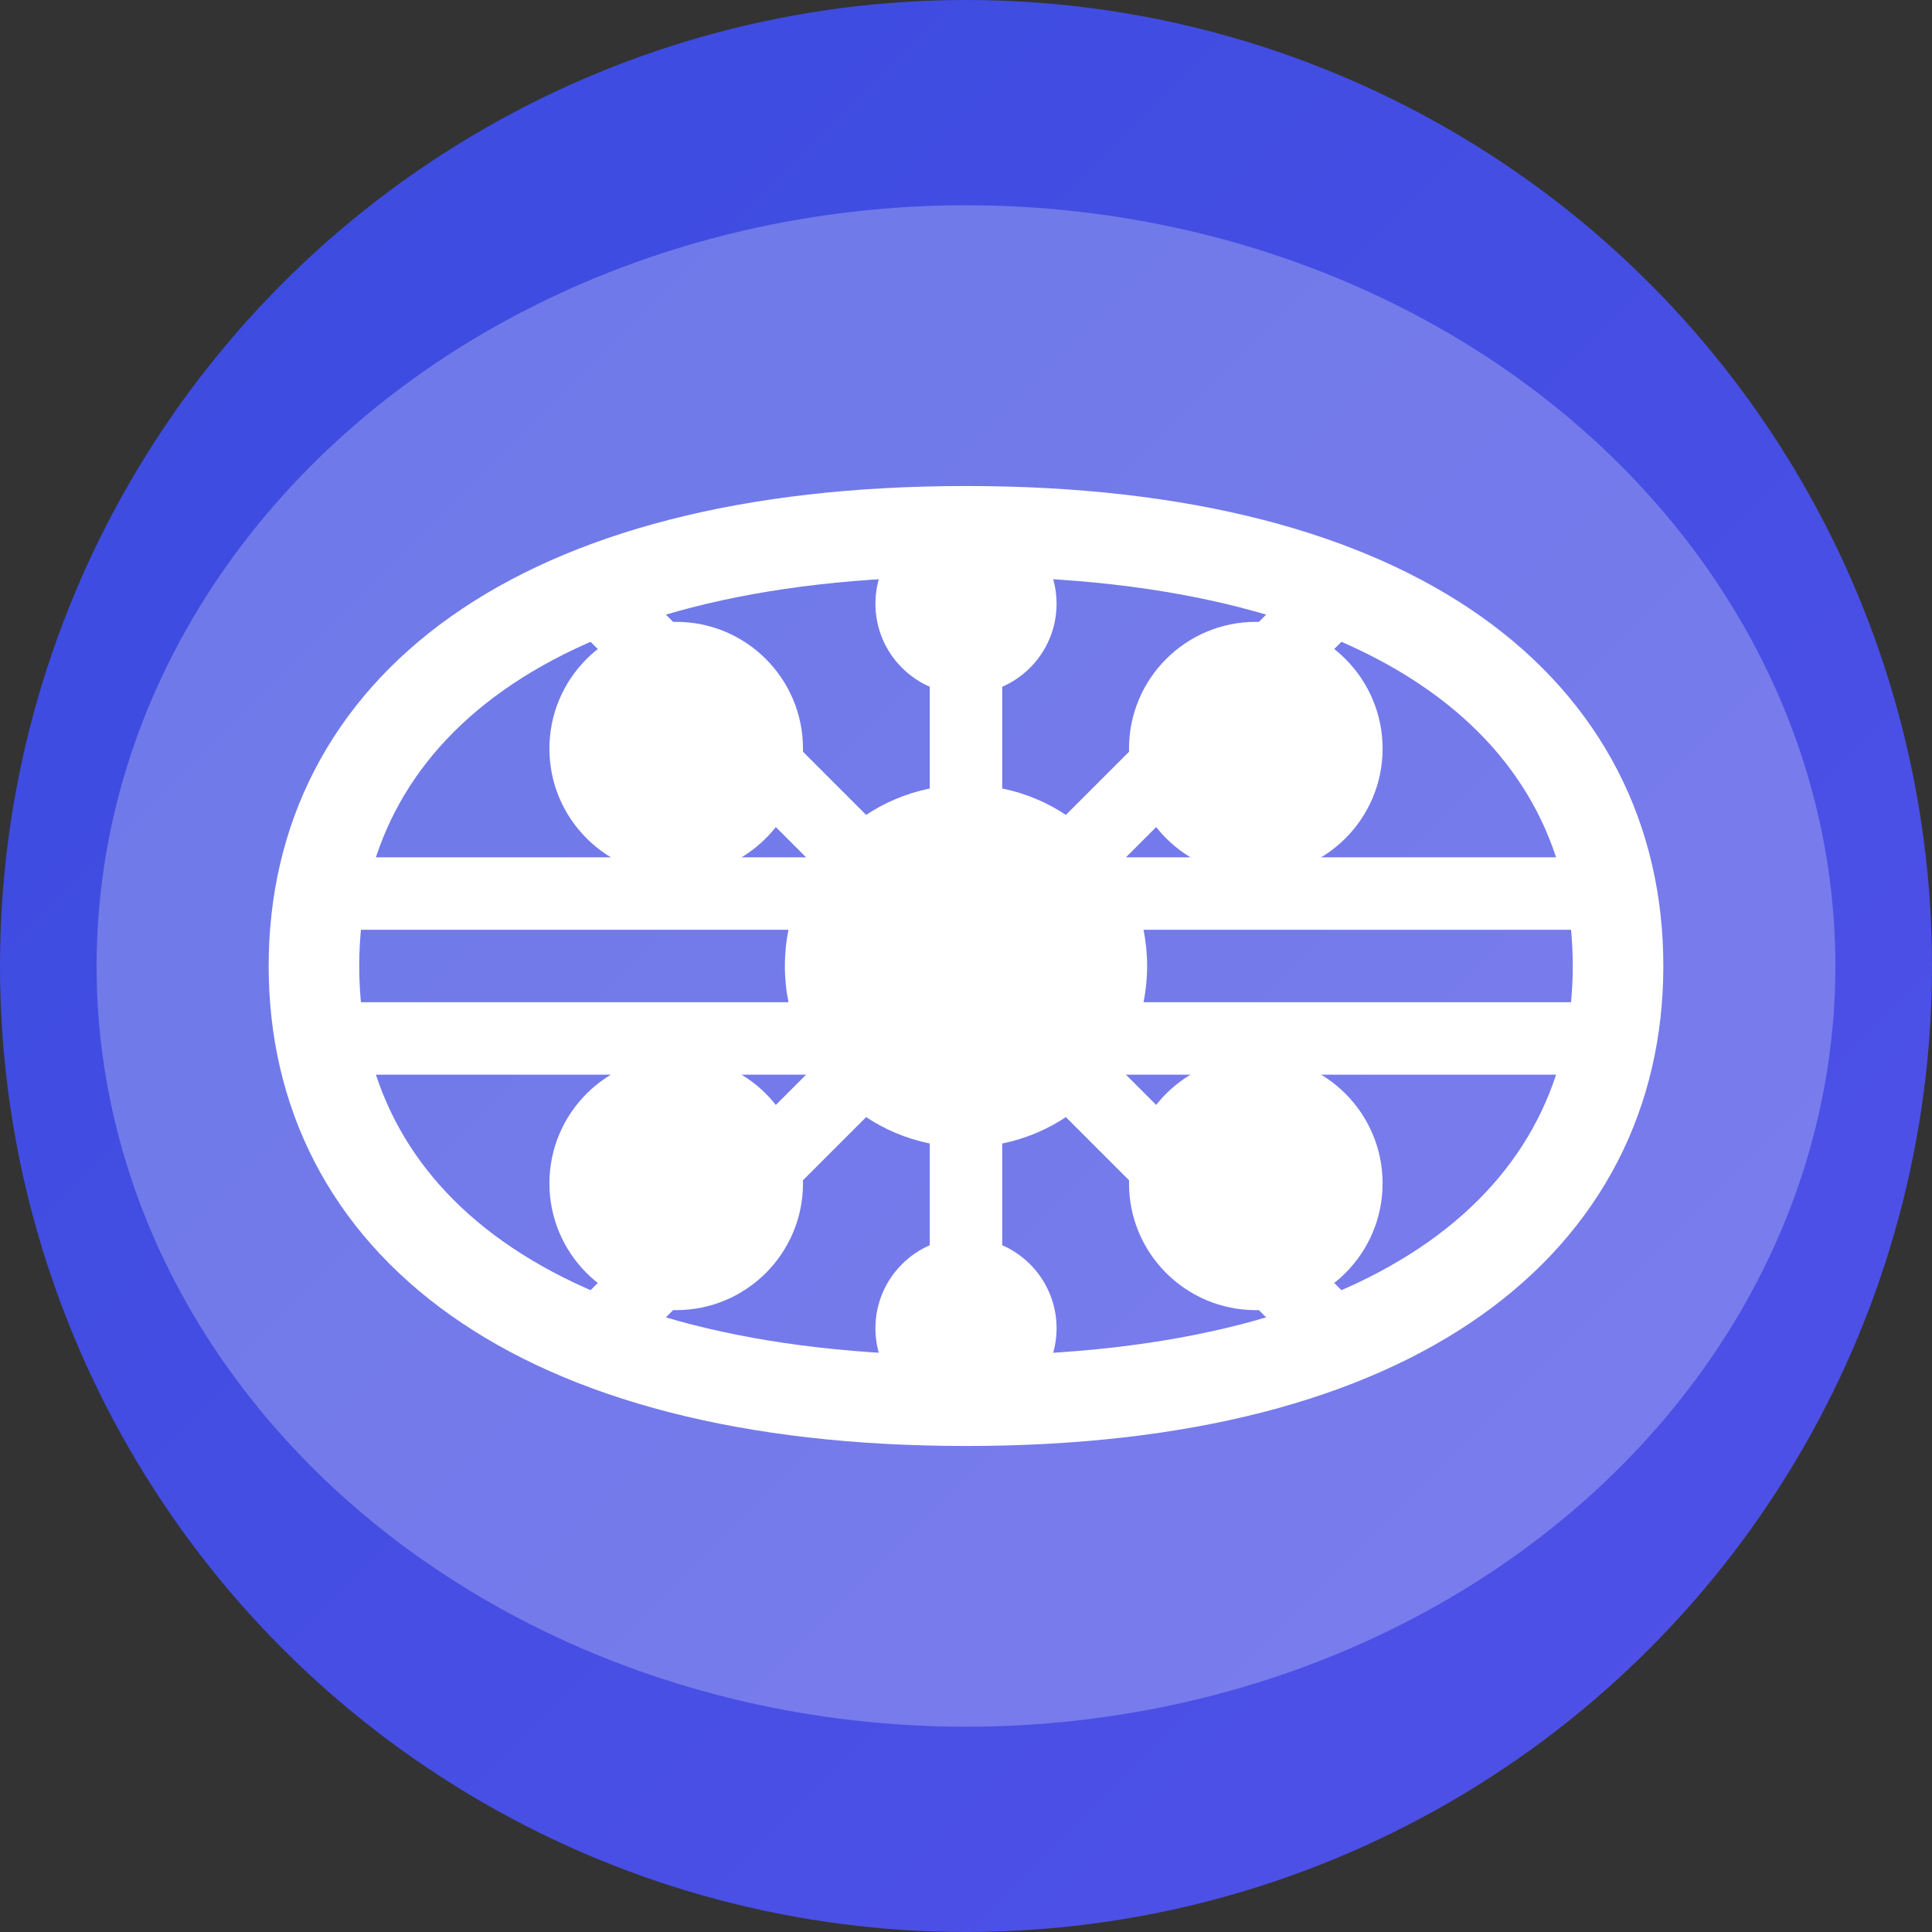
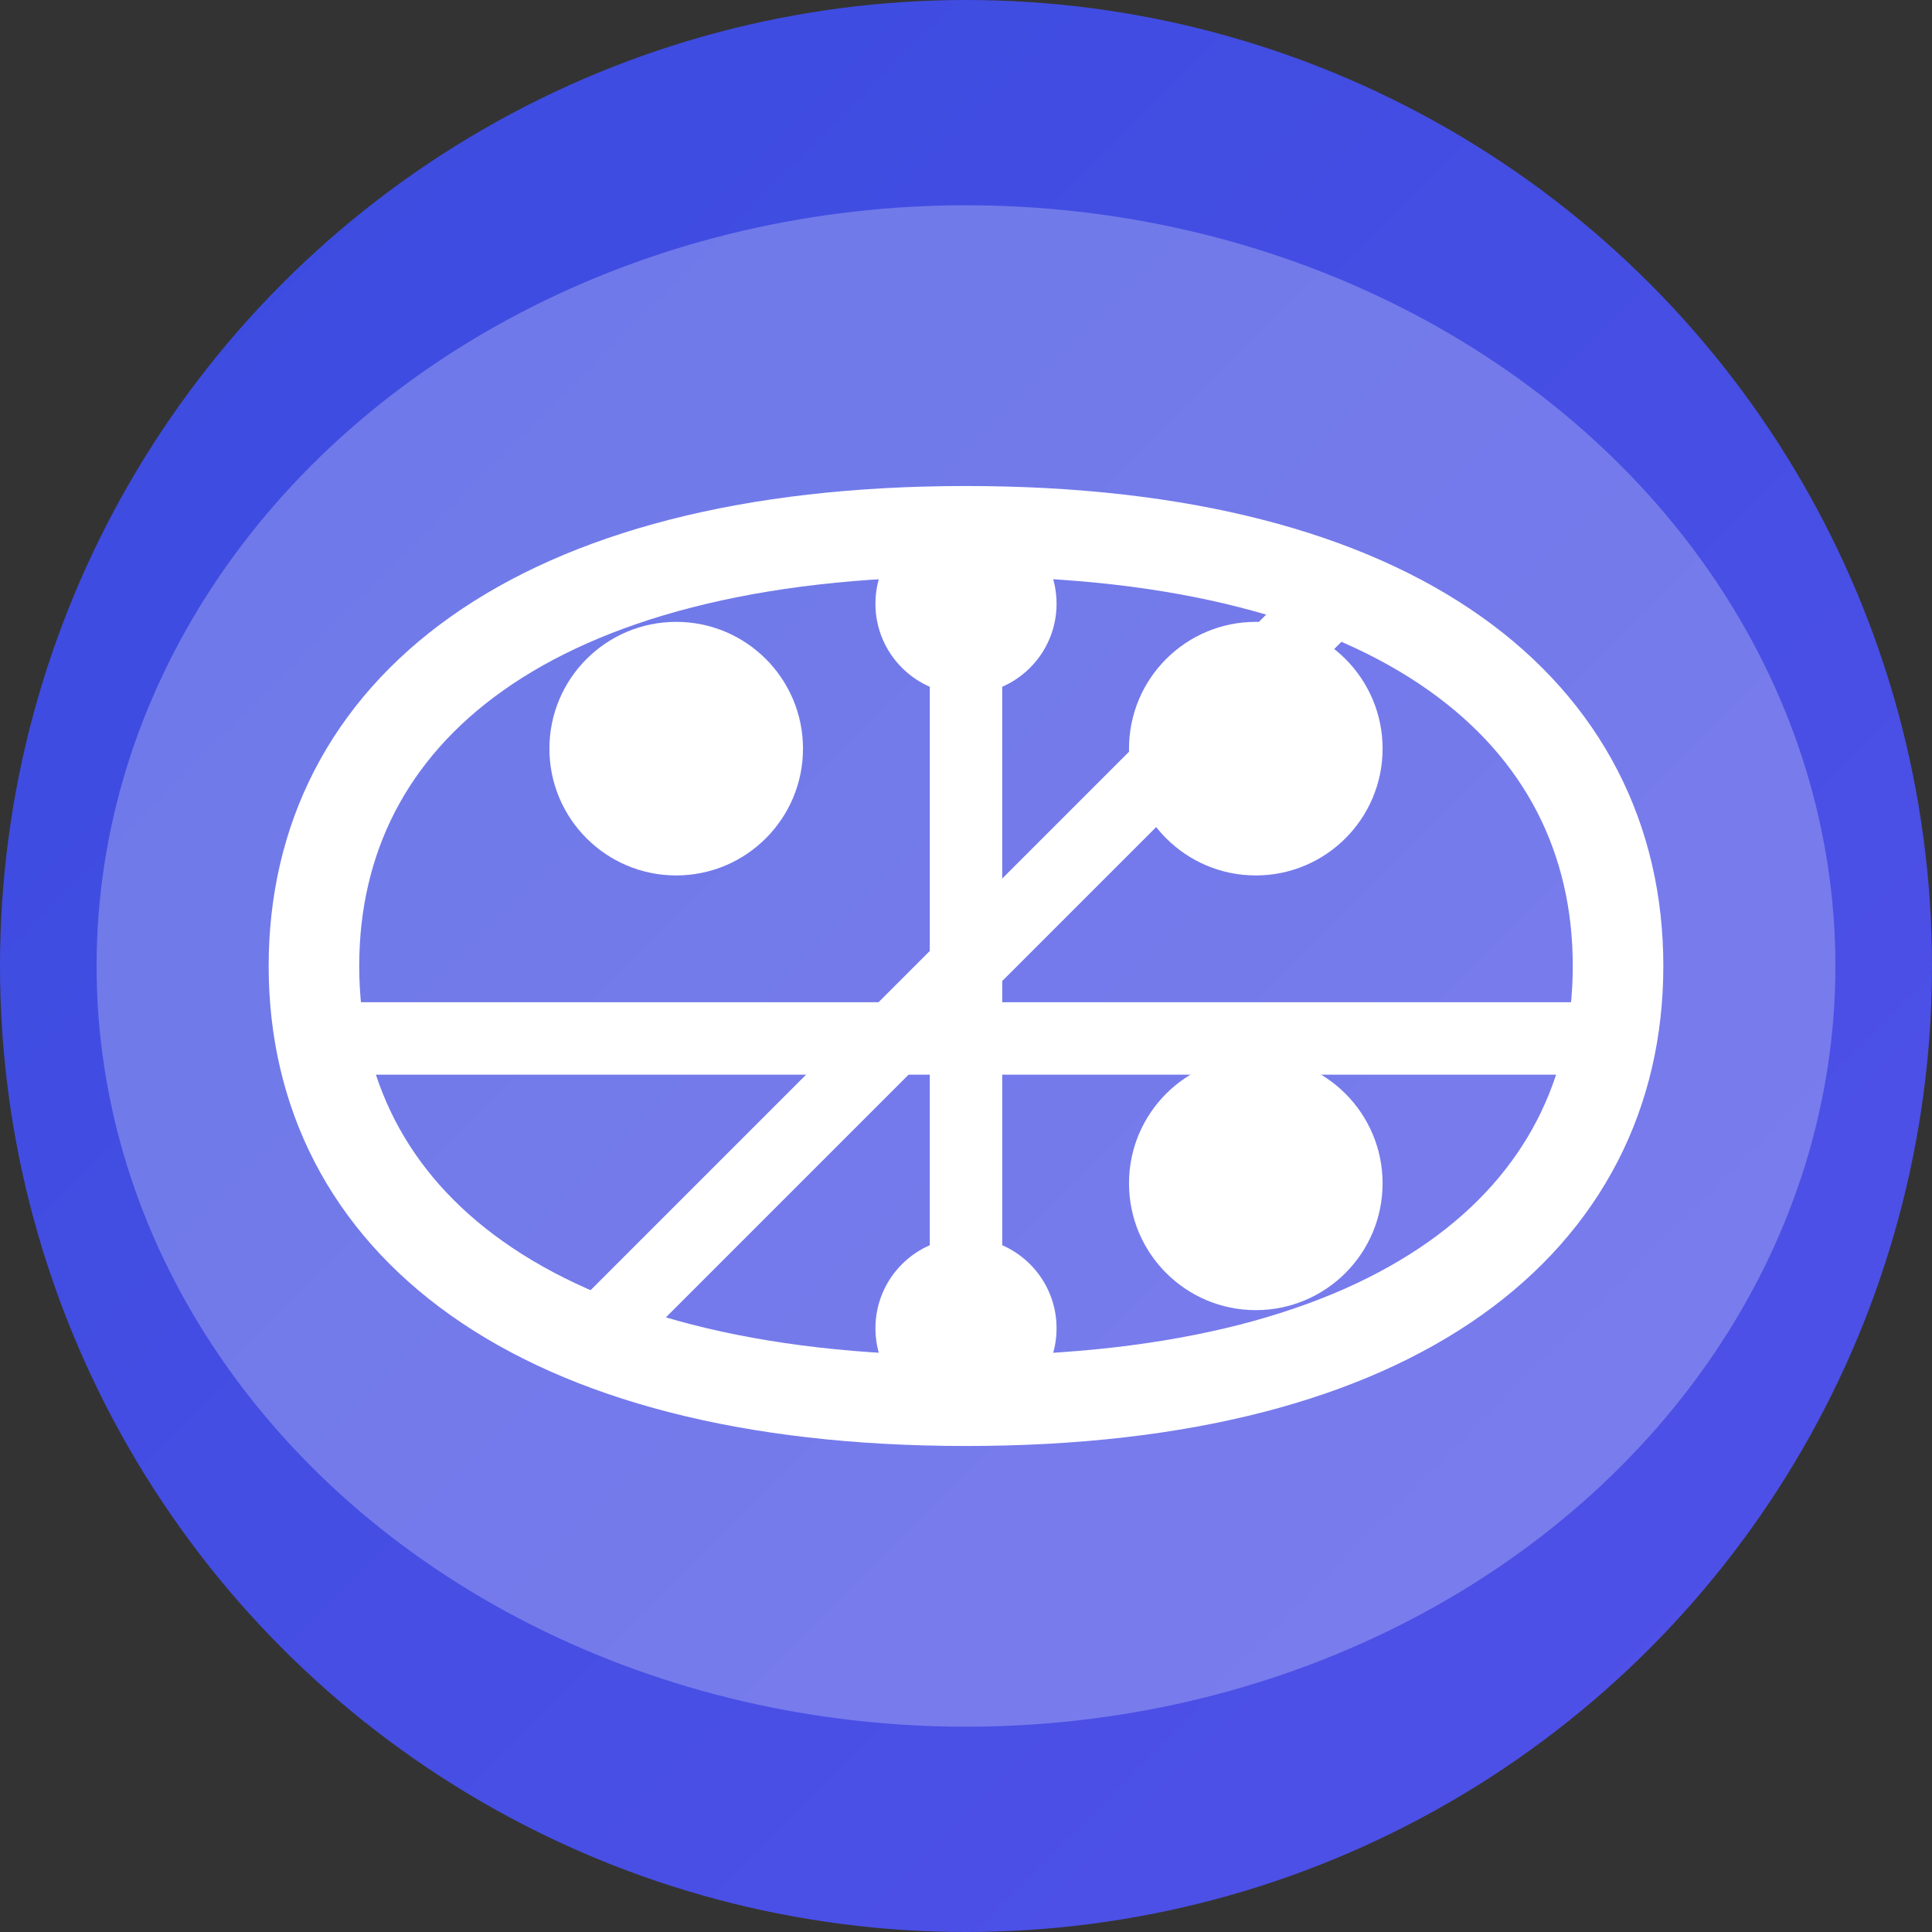
<svg xmlns="http://www.w3.org/2000/svg" width="64" height="64" viewBox="0 0 64 64">
  <rect x="0" y="0" width="64" height="64" fill="#333333" stroke="none" />
  <defs>
    <linearGradient id="bg-gradient" x1="0%" y1="0%" x2="100%" y2="100%">
      <stop offset="0%" stop-color="#3a4bdf" />
      <stop offset="100%" stop-color="#5151e8" />
    </linearGradient>
  </defs>
  <circle cx="32" cy="32" r="32" fill="url(#bg-gradient)" />
  <g transform="translate(-6.4, -6.4) scale(1.2)">
    <ellipse cx="32" cy="32" rx="24" ry="21" fill="white" opacity="0.25" />
    <path d="M32,20               C20,20 14,25 14,32               C14,39 20,44 32,44               C44,44 50,39 50,32               C50,25 44,20 32,20 Z" fill="none" stroke="white" stroke-width="2.5" />
-     <path d="M14,30 L50,30" stroke="white" stroke-width="2" opacity="1" />
    <path d="M14,34 L50,34" stroke="white" stroke-width="2" opacity="1" />
    <path d="M32,20 L32,44" stroke="white" stroke-width="2" opacity="1" />
-     <path d="M22,22 L42,42" stroke="white" stroke-width="2" opacity="1" />
    <path d="M42,22 L22,42" stroke="white" stroke-width="2" opacity="1" />
-     <circle cx="32" cy="32" r="5" fill="white" />
    <circle cx="24" cy="26" r="3.5" fill="white" />
    <circle cx="40" cy="26" r="3.5" fill="white" />
-     <circle cx="24" cy="38" r="3.5" fill="white" />
    <circle cx="40" cy="38" r="3.5" fill="white" />
    <circle cx="32" cy="22" r="2.5" fill="white" />
    <circle cx="32" cy="42" r="2.5" fill="white" />
  </g>
</svg>